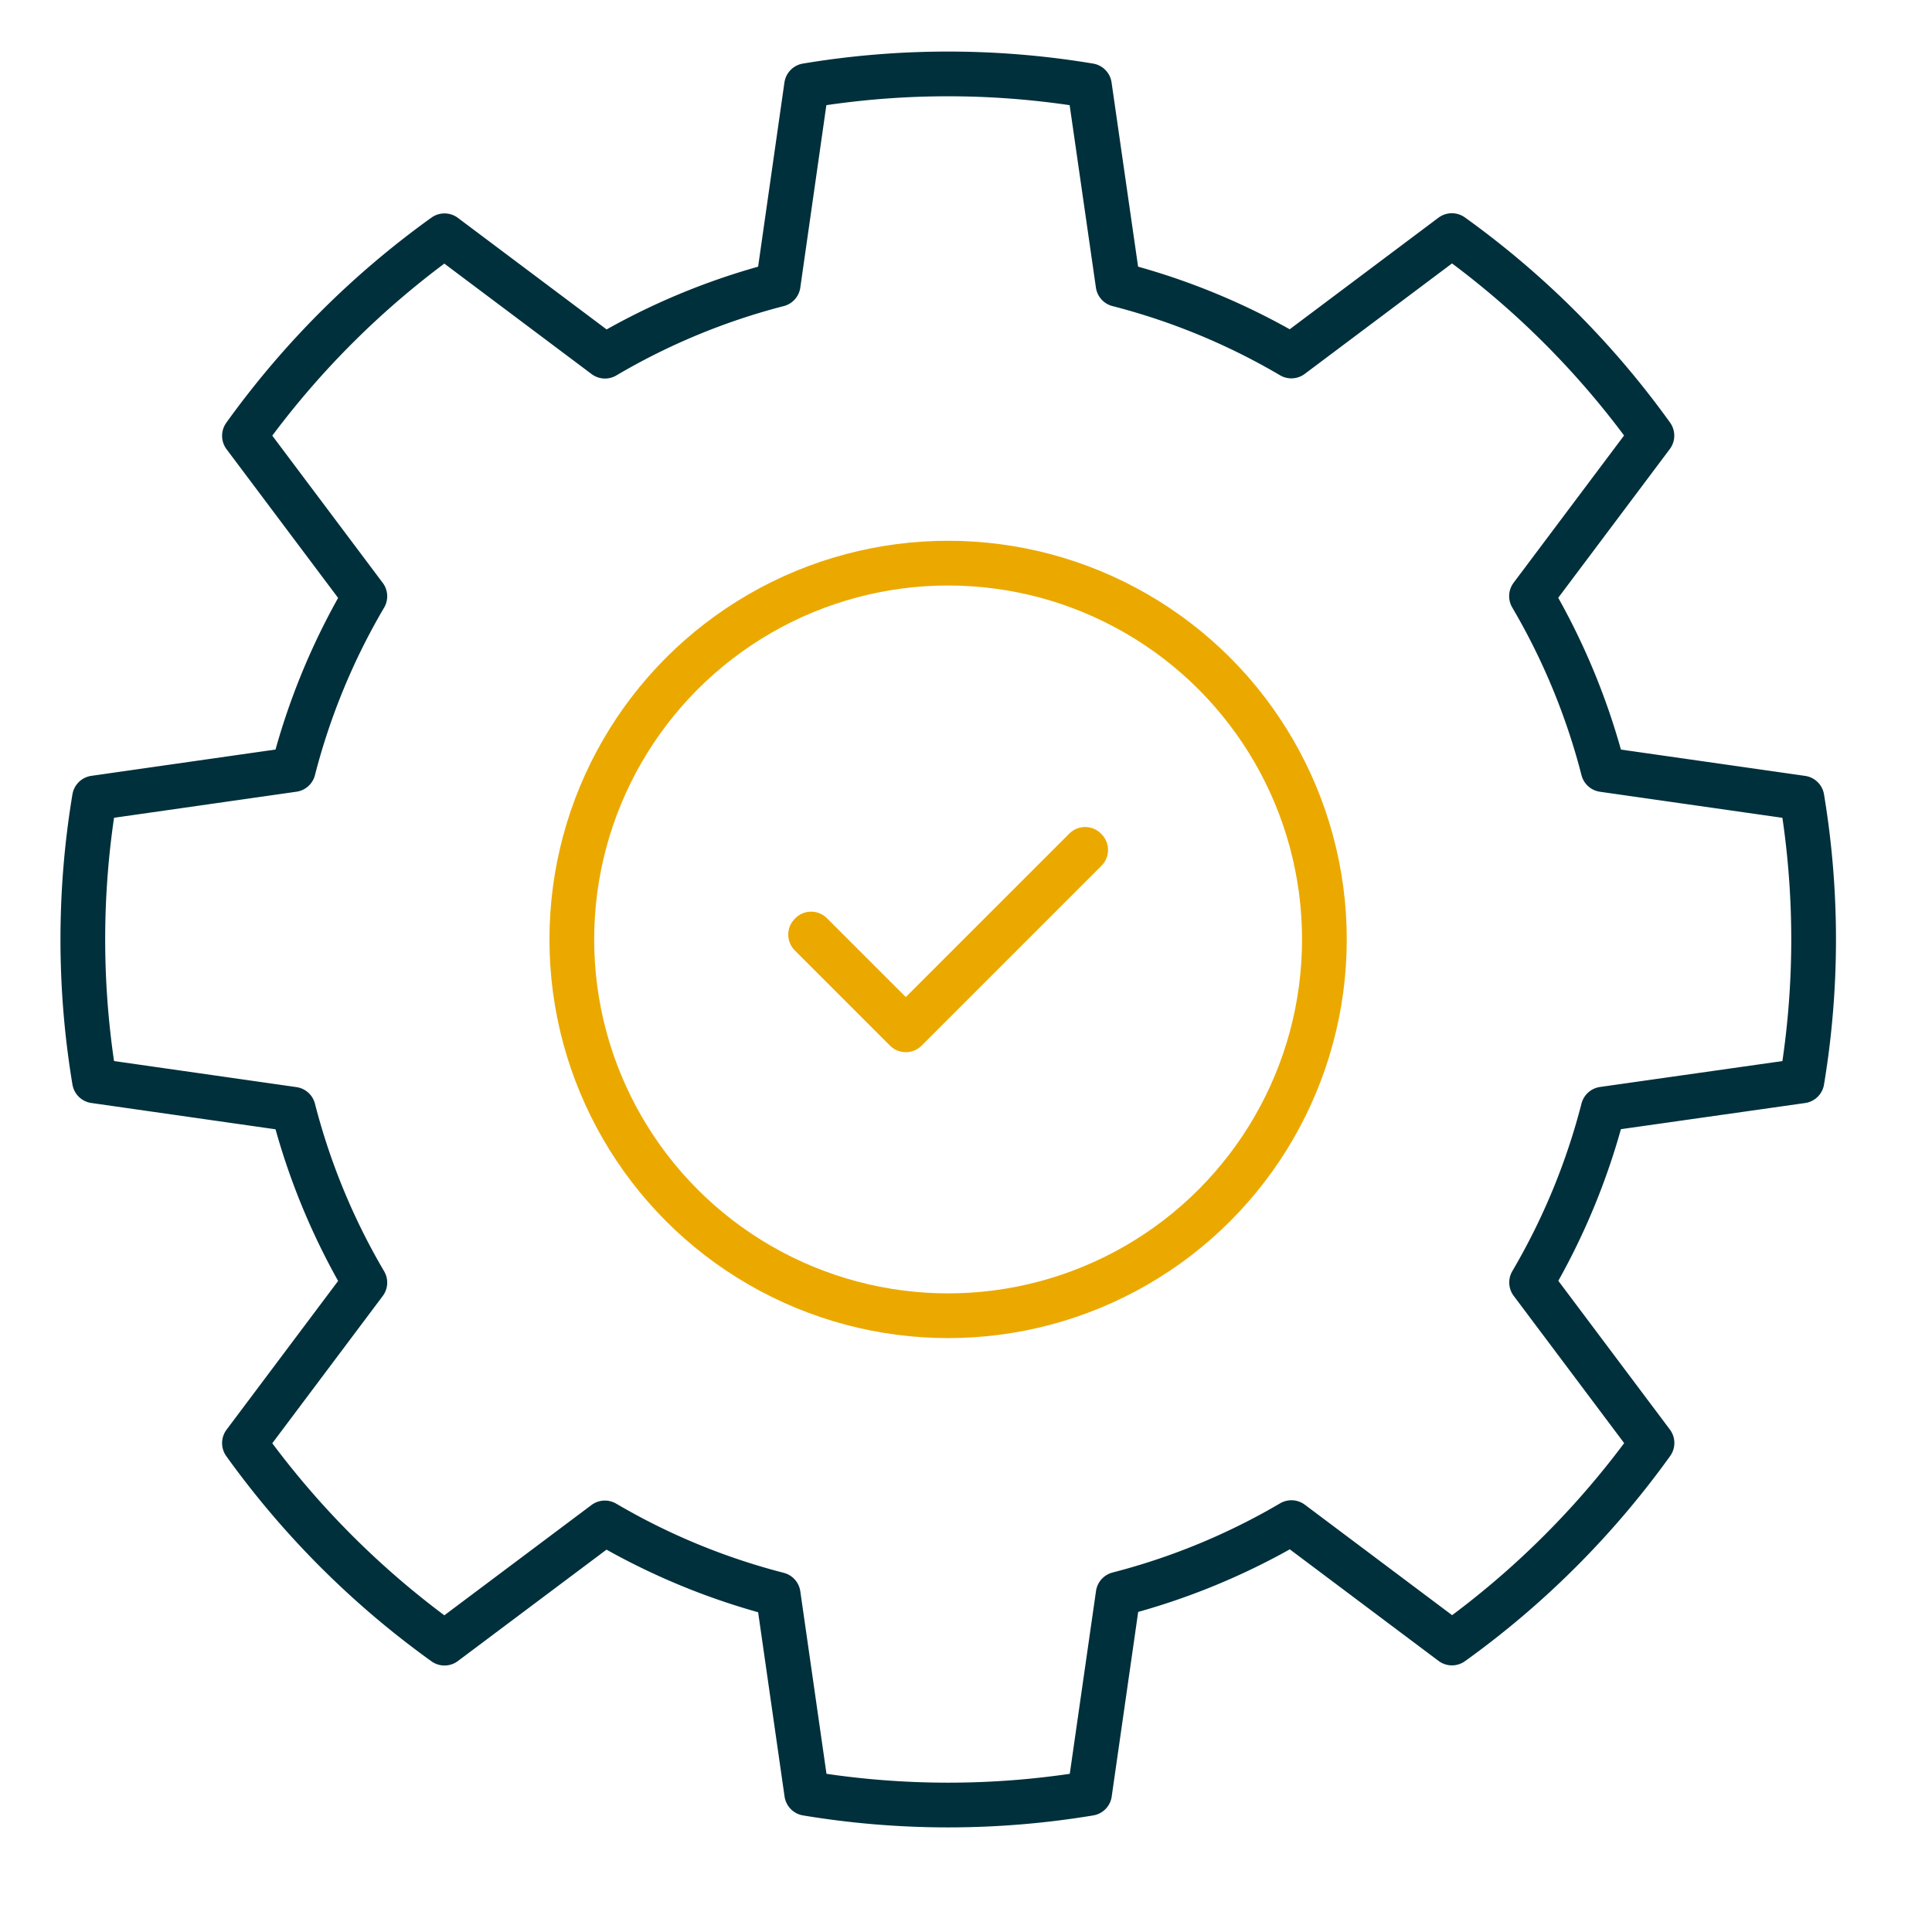
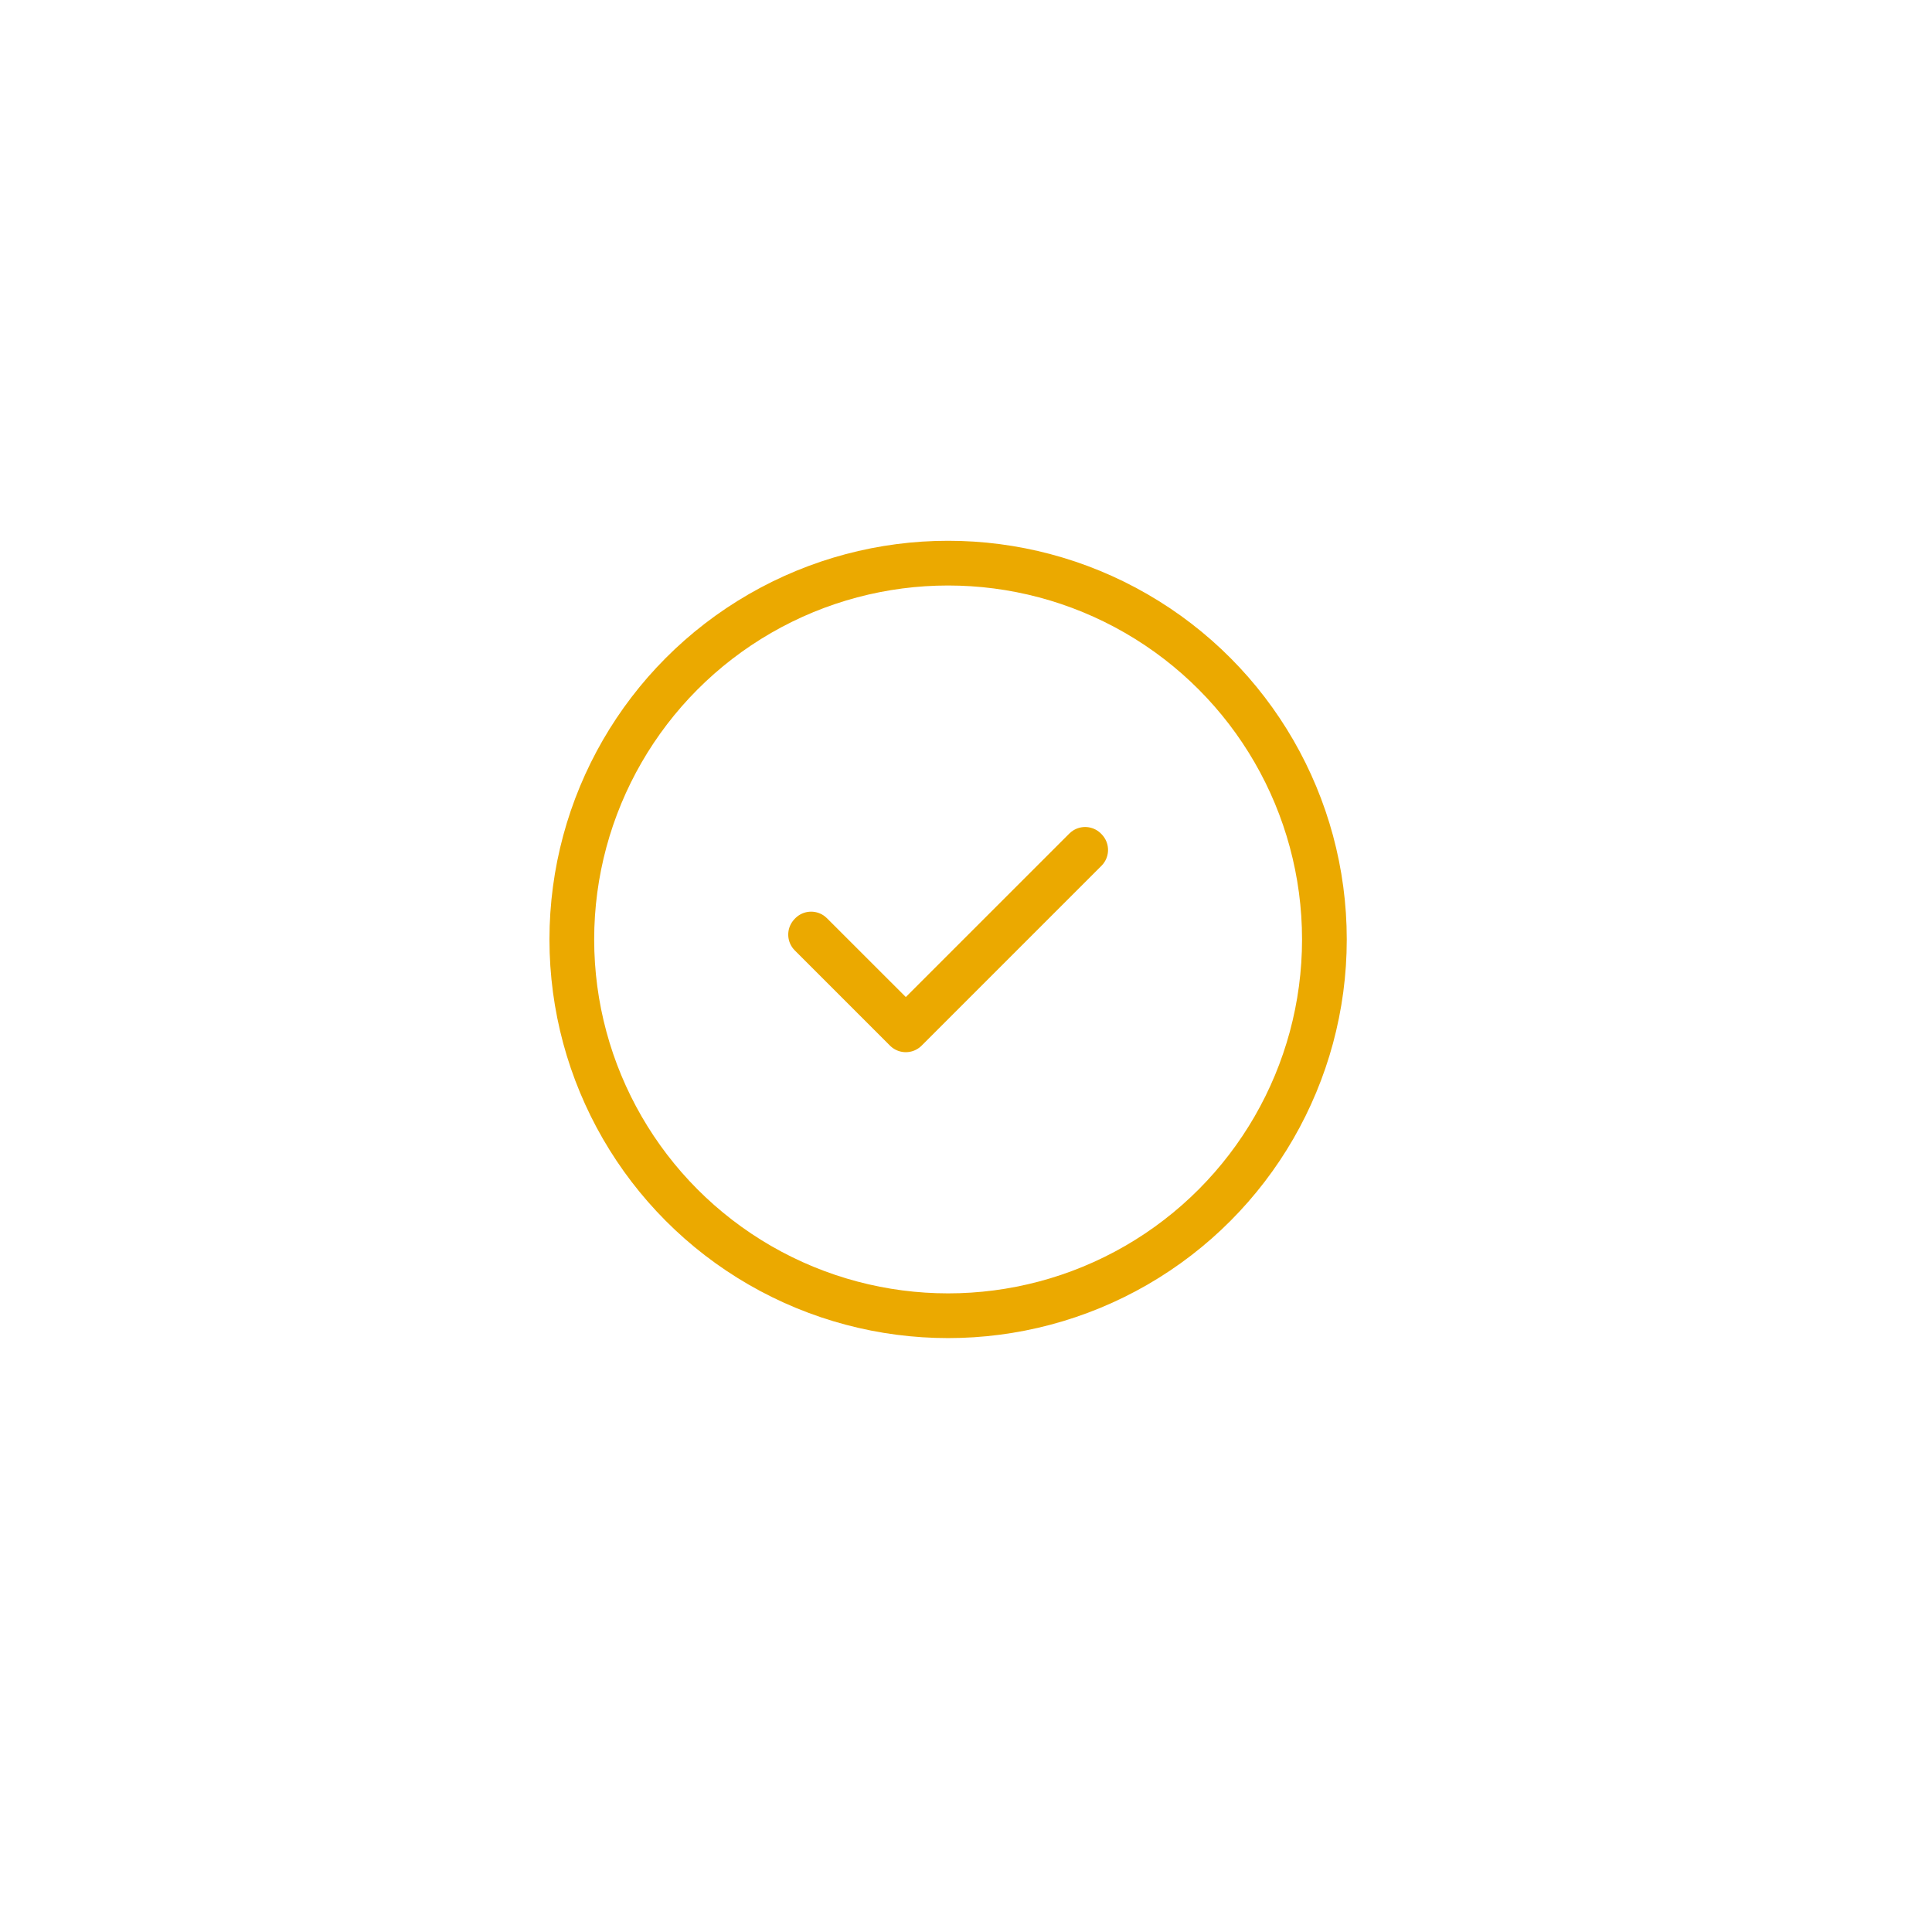
<svg xmlns="http://www.w3.org/2000/svg" id="Layer_1" data-name="Layer 1" viewBox="0 0 432 432">
  <defs>
    <style>.cls-1,.cls-2{fill:none;stroke-linecap:round;stroke-linejoin:round;stroke-width:10px;}.cls-1{stroke:#00303c;}.cls-2{stroke:#eba900;}</style>
  </defs>
  <title>platforms</title>
  <g id="Quality">
-     <path class="cls-1" d="M358.47,172.09h0l44.45,6.35a192.9,192.9,0,0,1,0,63.25L358.47,248h0a150.33,150.33,0,0,1-16,38.76l26.92,35.89a195,195,0,0,1-44.73,44.73l-35.89-26.92h0a150.76,150.76,0,0,1-38.75,16h0L243.63,401a192.9,192.9,0,0,1-63.25,0L174,356.53h0a150.76,150.76,0,0,1-38.75-16h0L99.39,367.41a195,195,0,0,1-44.73-44.73l26.92-35.89a150,150,0,0,1-16-38.76h0l-44.45-6.35a192.9,192.9,0,0,1,0-63.25l44.45-6.35h0a150.06,150.06,0,0,1,16-38.75L54.66,97.45A195,195,0,0,1,99.39,52.72l35.89,26.92A150.06,150.06,0,0,1,174,63.6h0l6.35-44.45a192.18,192.18,0,0,1,63.25,0L250,63.6h0a150.06,150.06,0,0,1,38.75,16l35.89-26.92a195,195,0,0,1,44.73,44.73l-26.92,35.89A150.41,150.41,0,0,1,358.47,172.09Z" />
    <circle class="cls-2" cx="212" cy="210.06" r="84.14" />
    <polygon class="cls-2" points="202.54 230.27 181.25 208.98 181.37 208.85 202.54 230.01 242.64 189.92 242.76 190.05 202.54 230.27" />
  </g>
</svg>